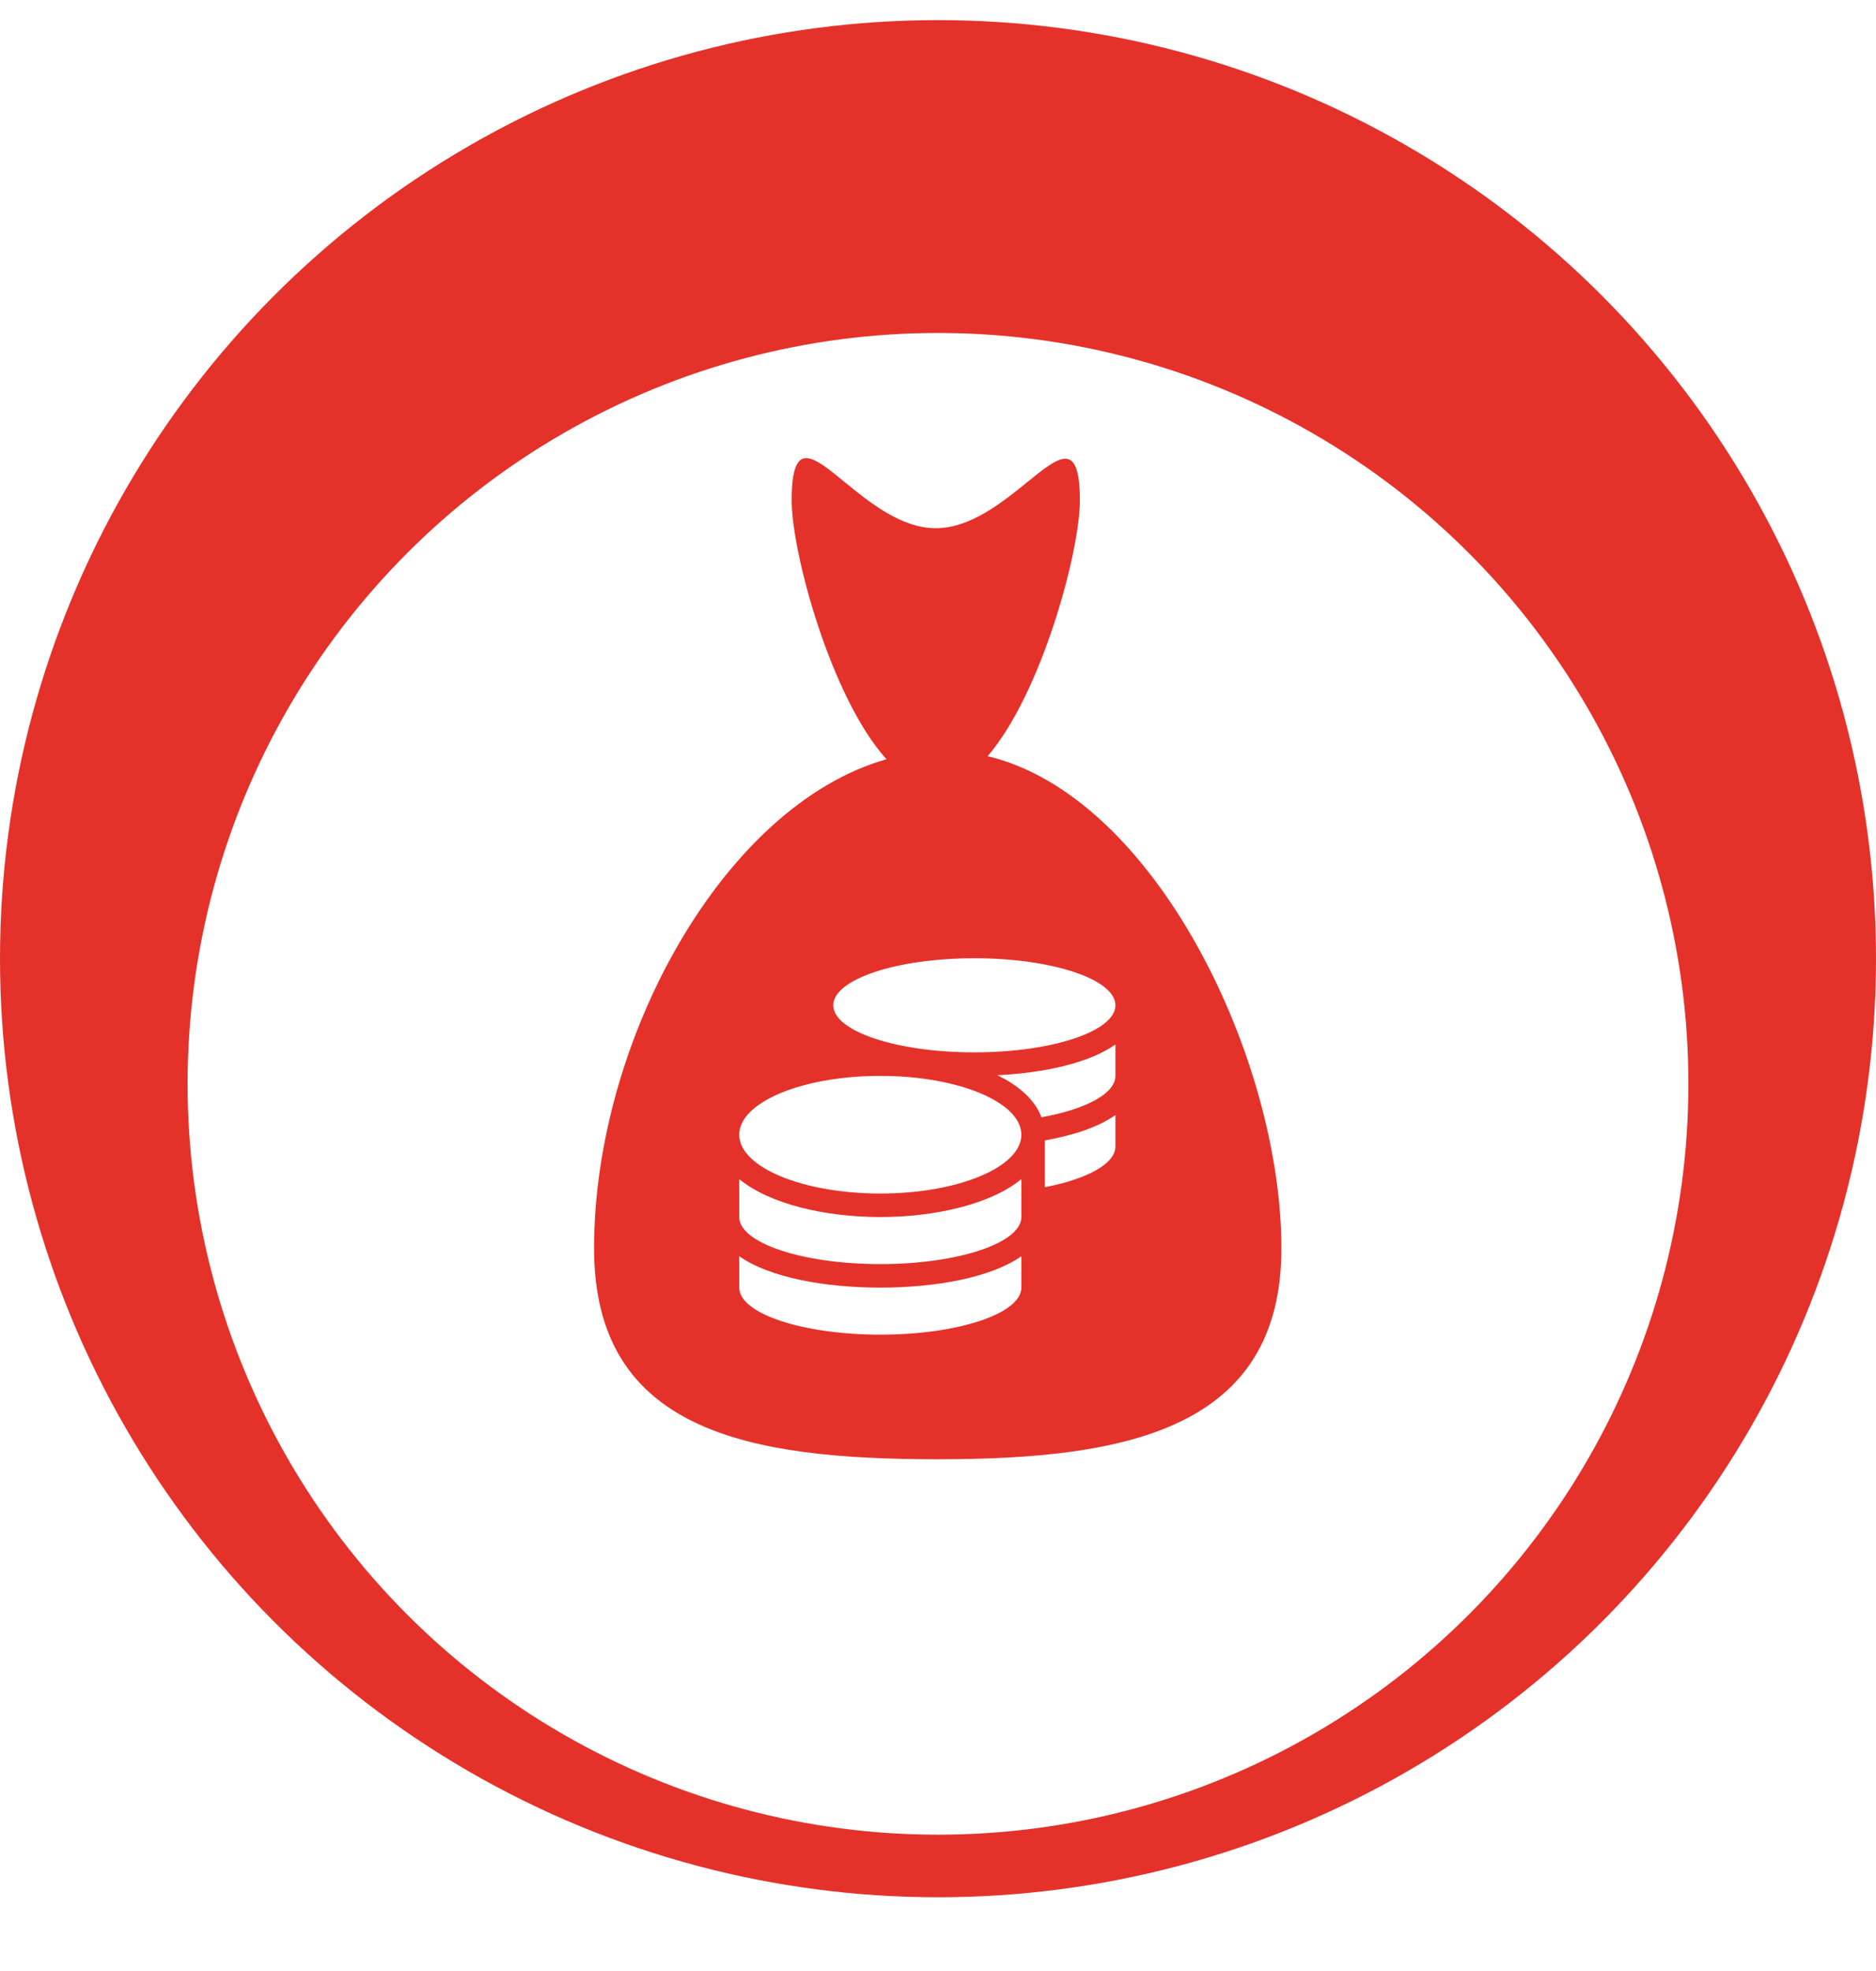
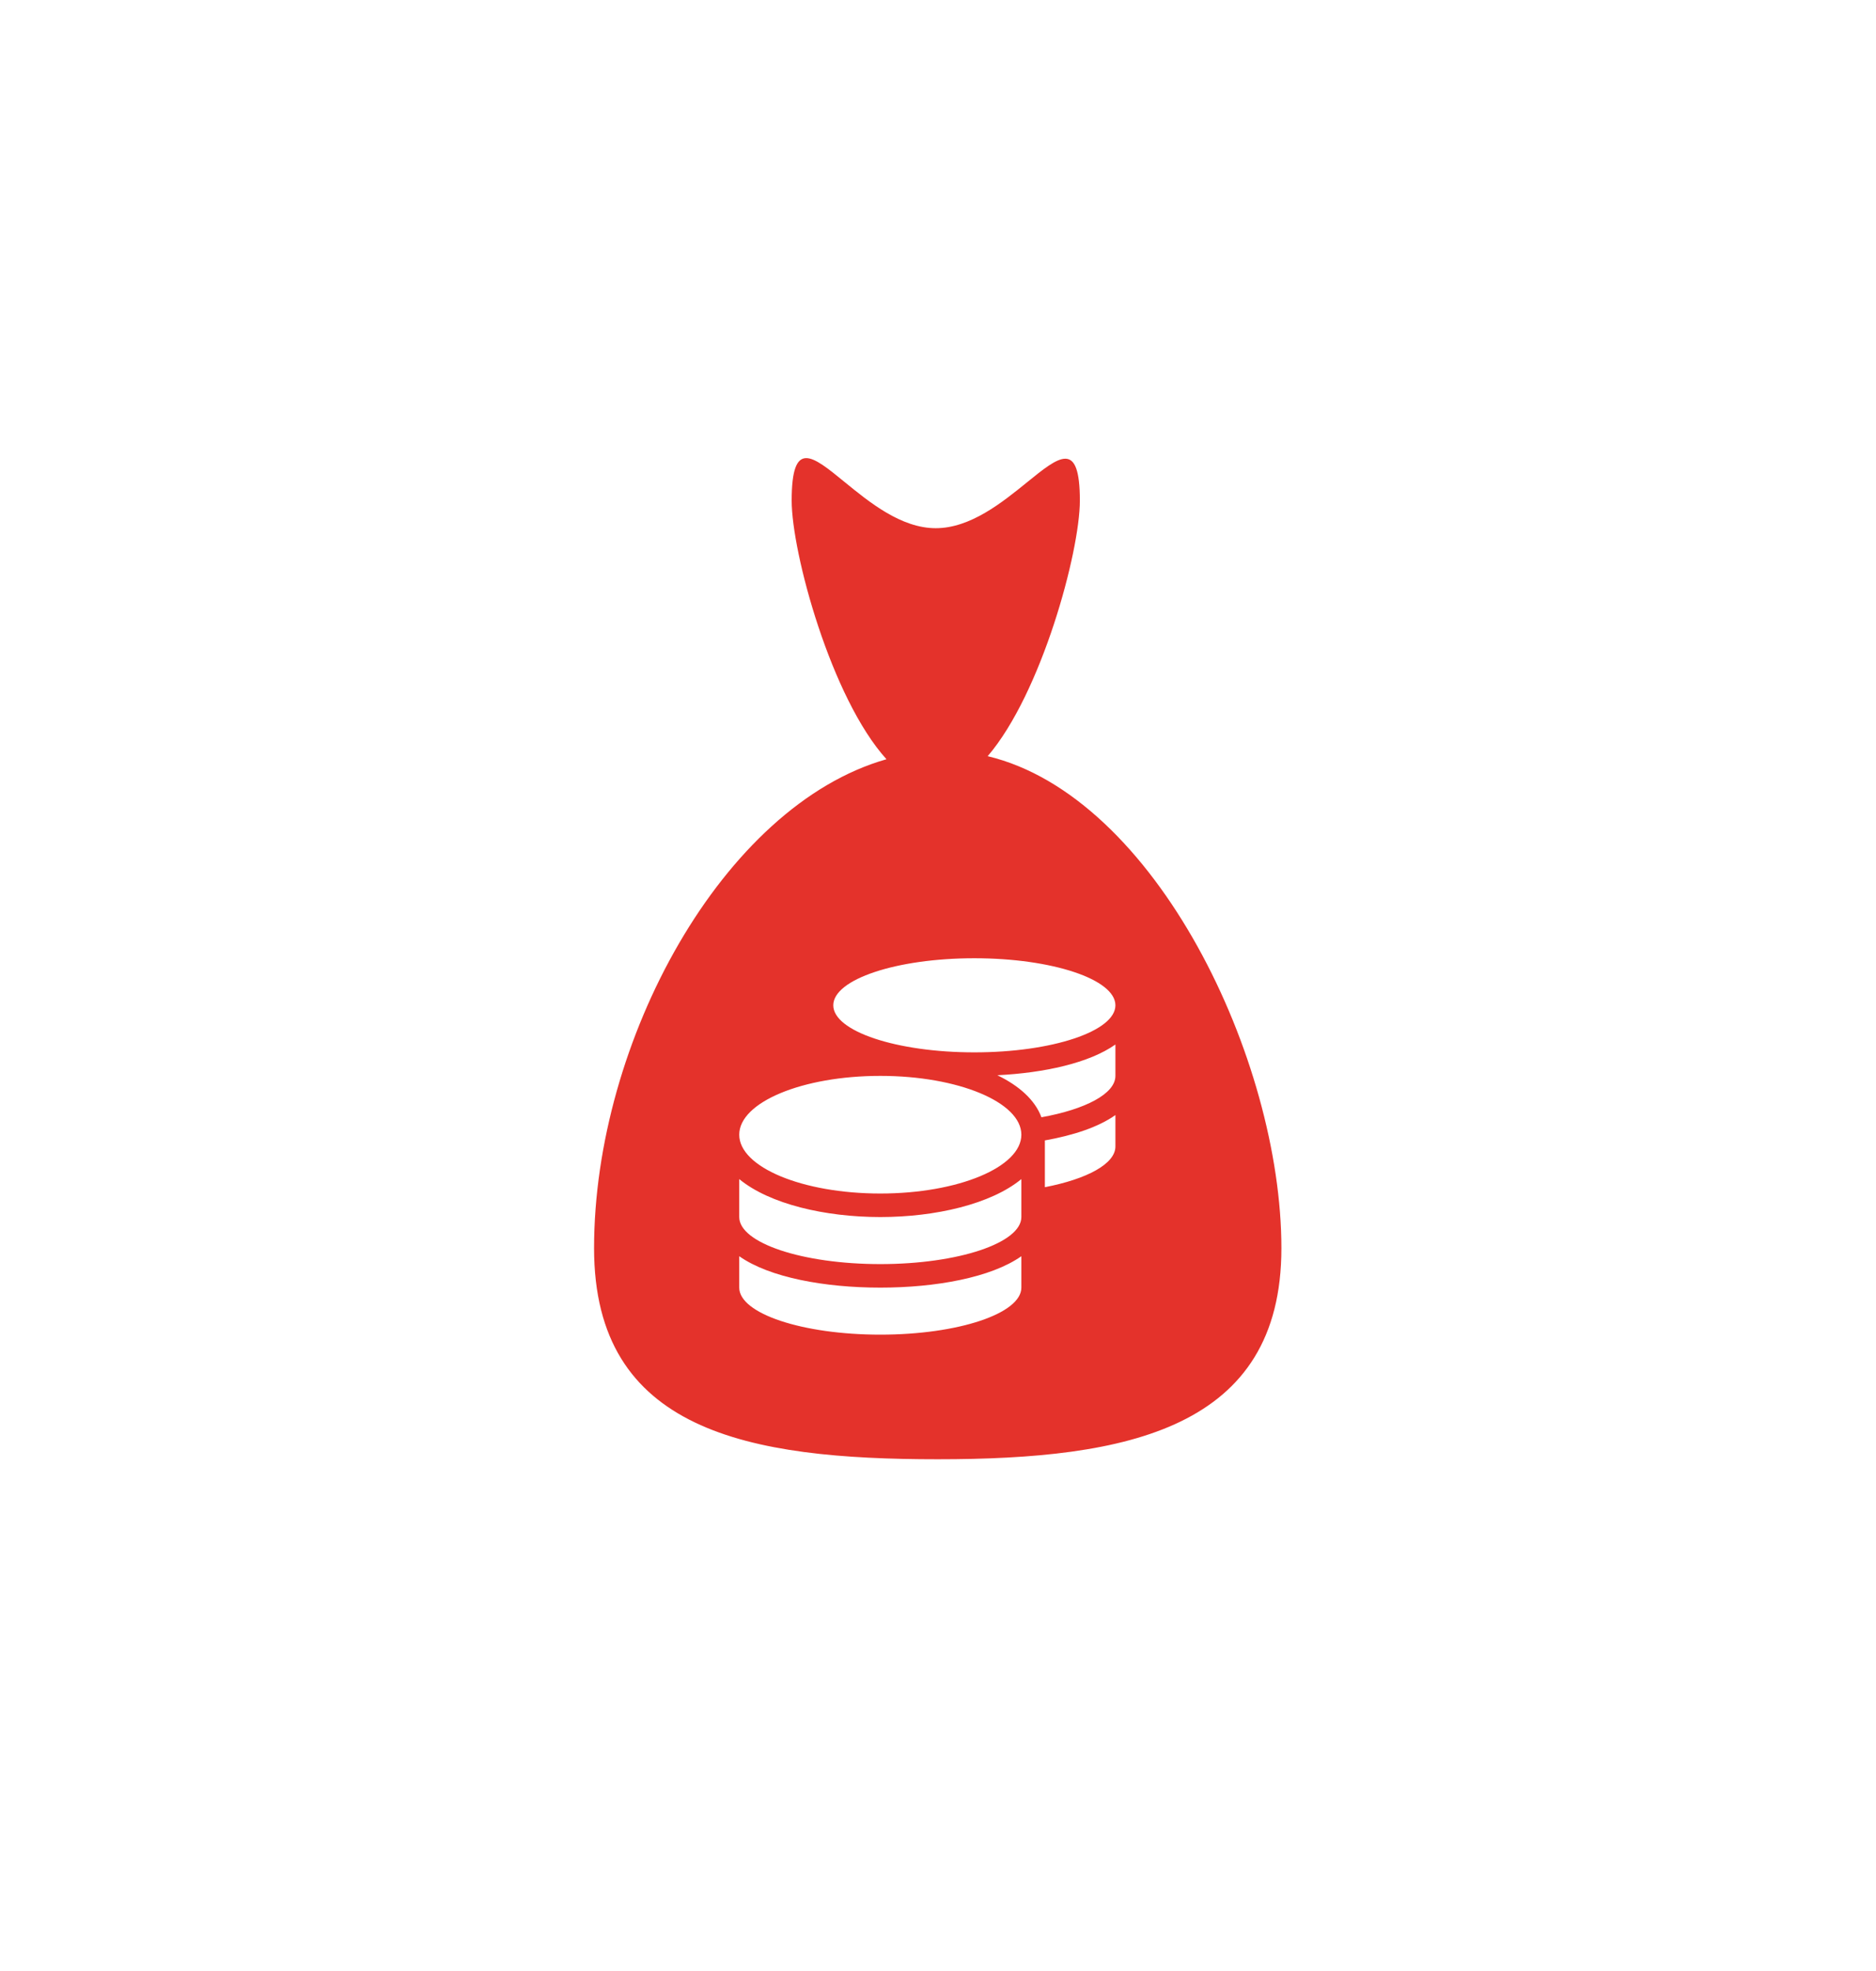
<svg xmlns="http://www.w3.org/2000/svg" width="60" height="63" viewBox="0 0 60 63" fill="none">
-   <circle cx="30" cy="30.643" r="30" fill="#E4322B" />
  <g filter="url(#filter0_d)">
    <circle cx="30" cy="30.643" r="24" fill="white" />
  </g>
  <path fill-rule="evenodd" clip-rule="evenodd" d="M34.537 16.001C34.537 17.639 33.309 22.165 31.589 24.17C36.965 25.458 40.983 33.87 40.983 39.897C40.983 45.668 36.063 46.643 29.993 46.643C23.923 46.643 19 45.749 19 39.897C19 33.28 23.123 25.752 28.352 24.268C26.582 22.313 25.32 17.667 25.32 16.001C25.32 14.022 25.977 14.559 27.007 15.402C27.802 16.051 28.819 16.883 29.928 16.883C31.037 16.883 32.054 16.059 32.849 15.415C33.879 14.58 34.537 14.047 34.537 16.001ZM23.643 41.157V40.153C24.613 40.837 26.387 41.157 28.155 41.157C29.922 41.157 31.696 40.837 32.666 40.153V41.157C32.666 41.986 30.645 42.66 28.155 42.66C25.664 42.66 23.643 41.986 23.643 41.157ZM35.674 32.133C35.674 32.962 33.653 33.637 31.163 33.637C28.672 33.637 26.651 32.962 26.651 32.133C26.651 31.303 28.672 30.629 31.163 30.629C33.653 30.629 35.674 31.303 35.674 32.133ZM23.643 38.901V37.688C24.613 38.487 26.39 38.901 28.155 38.901C29.919 38.901 31.696 38.487 32.666 37.688V38.901C32.666 39.73 30.645 40.405 28.155 40.405C25.664 40.405 23.643 39.73 23.643 38.901ZM35.674 36.645C35.674 37.202 34.765 37.686 33.418 37.947V36.452C34.328 36.29 35.129 36.027 35.674 35.641V36.645ZM23.643 36.269C23.643 35.23 25.664 34.389 28.155 34.389C30.645 34.389 32.666 35.23 32.666 36.269C32.666 37.307 30.645 38.149 28.155 38.149C25.664 38.149 23.643 37.307 23.643 36.269ZM35.674 34.389C35.674 34.96 34.718 35.458 33.308 35.712C33.101 35.155 32.591 34.704 31.898 34.368C33.407 34.293 34.84 33.975 35.674 33.386V34.389Z" fill="#E4322B" />
  <defs>
    <filter id="filter0_d" x="2" y="6.643" width="56" height="56" filterUnits="userSpaceOnUse" color-interpolation-filters="sRGB">
      <feFlood flood-opacity="0" result="BackgroundImageFix" />
      <feColorMatrix in="SourceAlpha" type="matrix" values="0 0 0 0 0 0 0 0 0 0 0 0 0 0 0 0 0 0 127 0" />
      <feOffset dy="4" />
      <feGaussianBlur stdDeviation="2" />
      <feColorMatrix type="matrix" values="0 0 0 0 0 0 0 0 0 0 0 0 0 0 0 0 0 0 0.15 0" />
      <feBlend mode="normal" in2="BackgroundImageFix" result="effect1_dropShadow" />
      <feBlend mode="normal" in="SourceGraphic" in2="effect1_dropShadow" result="shape" />
    </filter>
  </defs>
</svg>